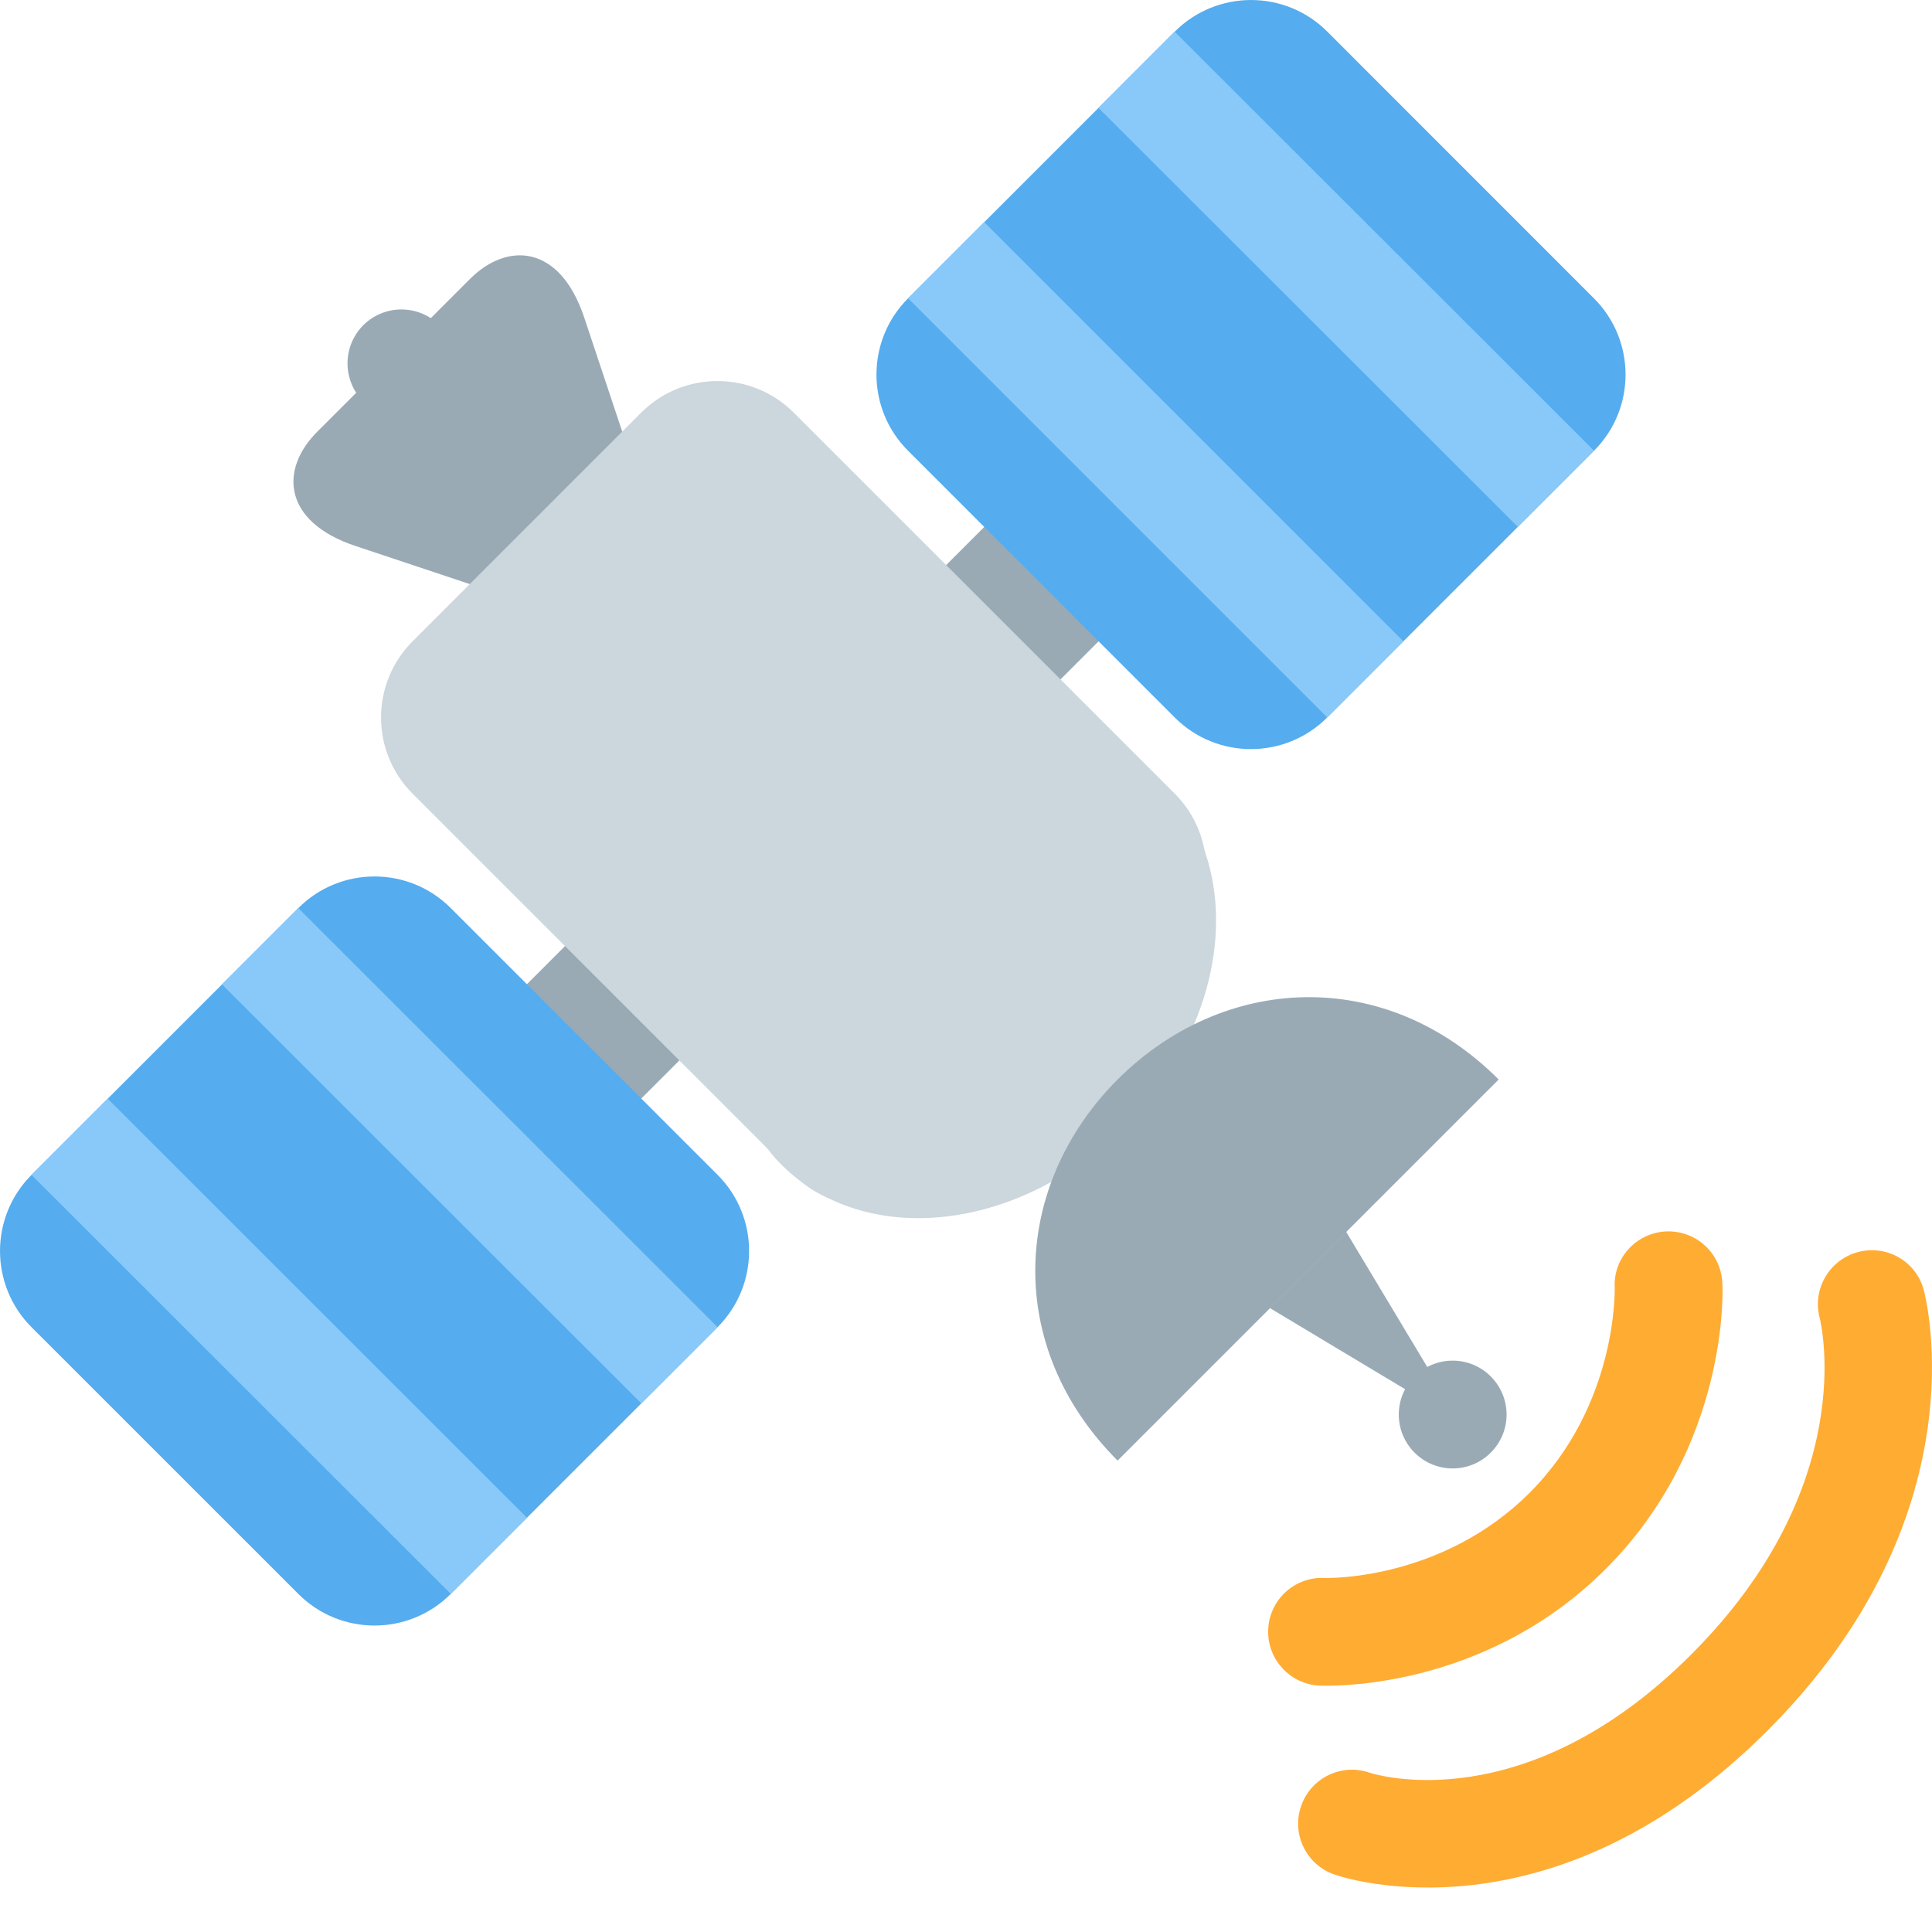
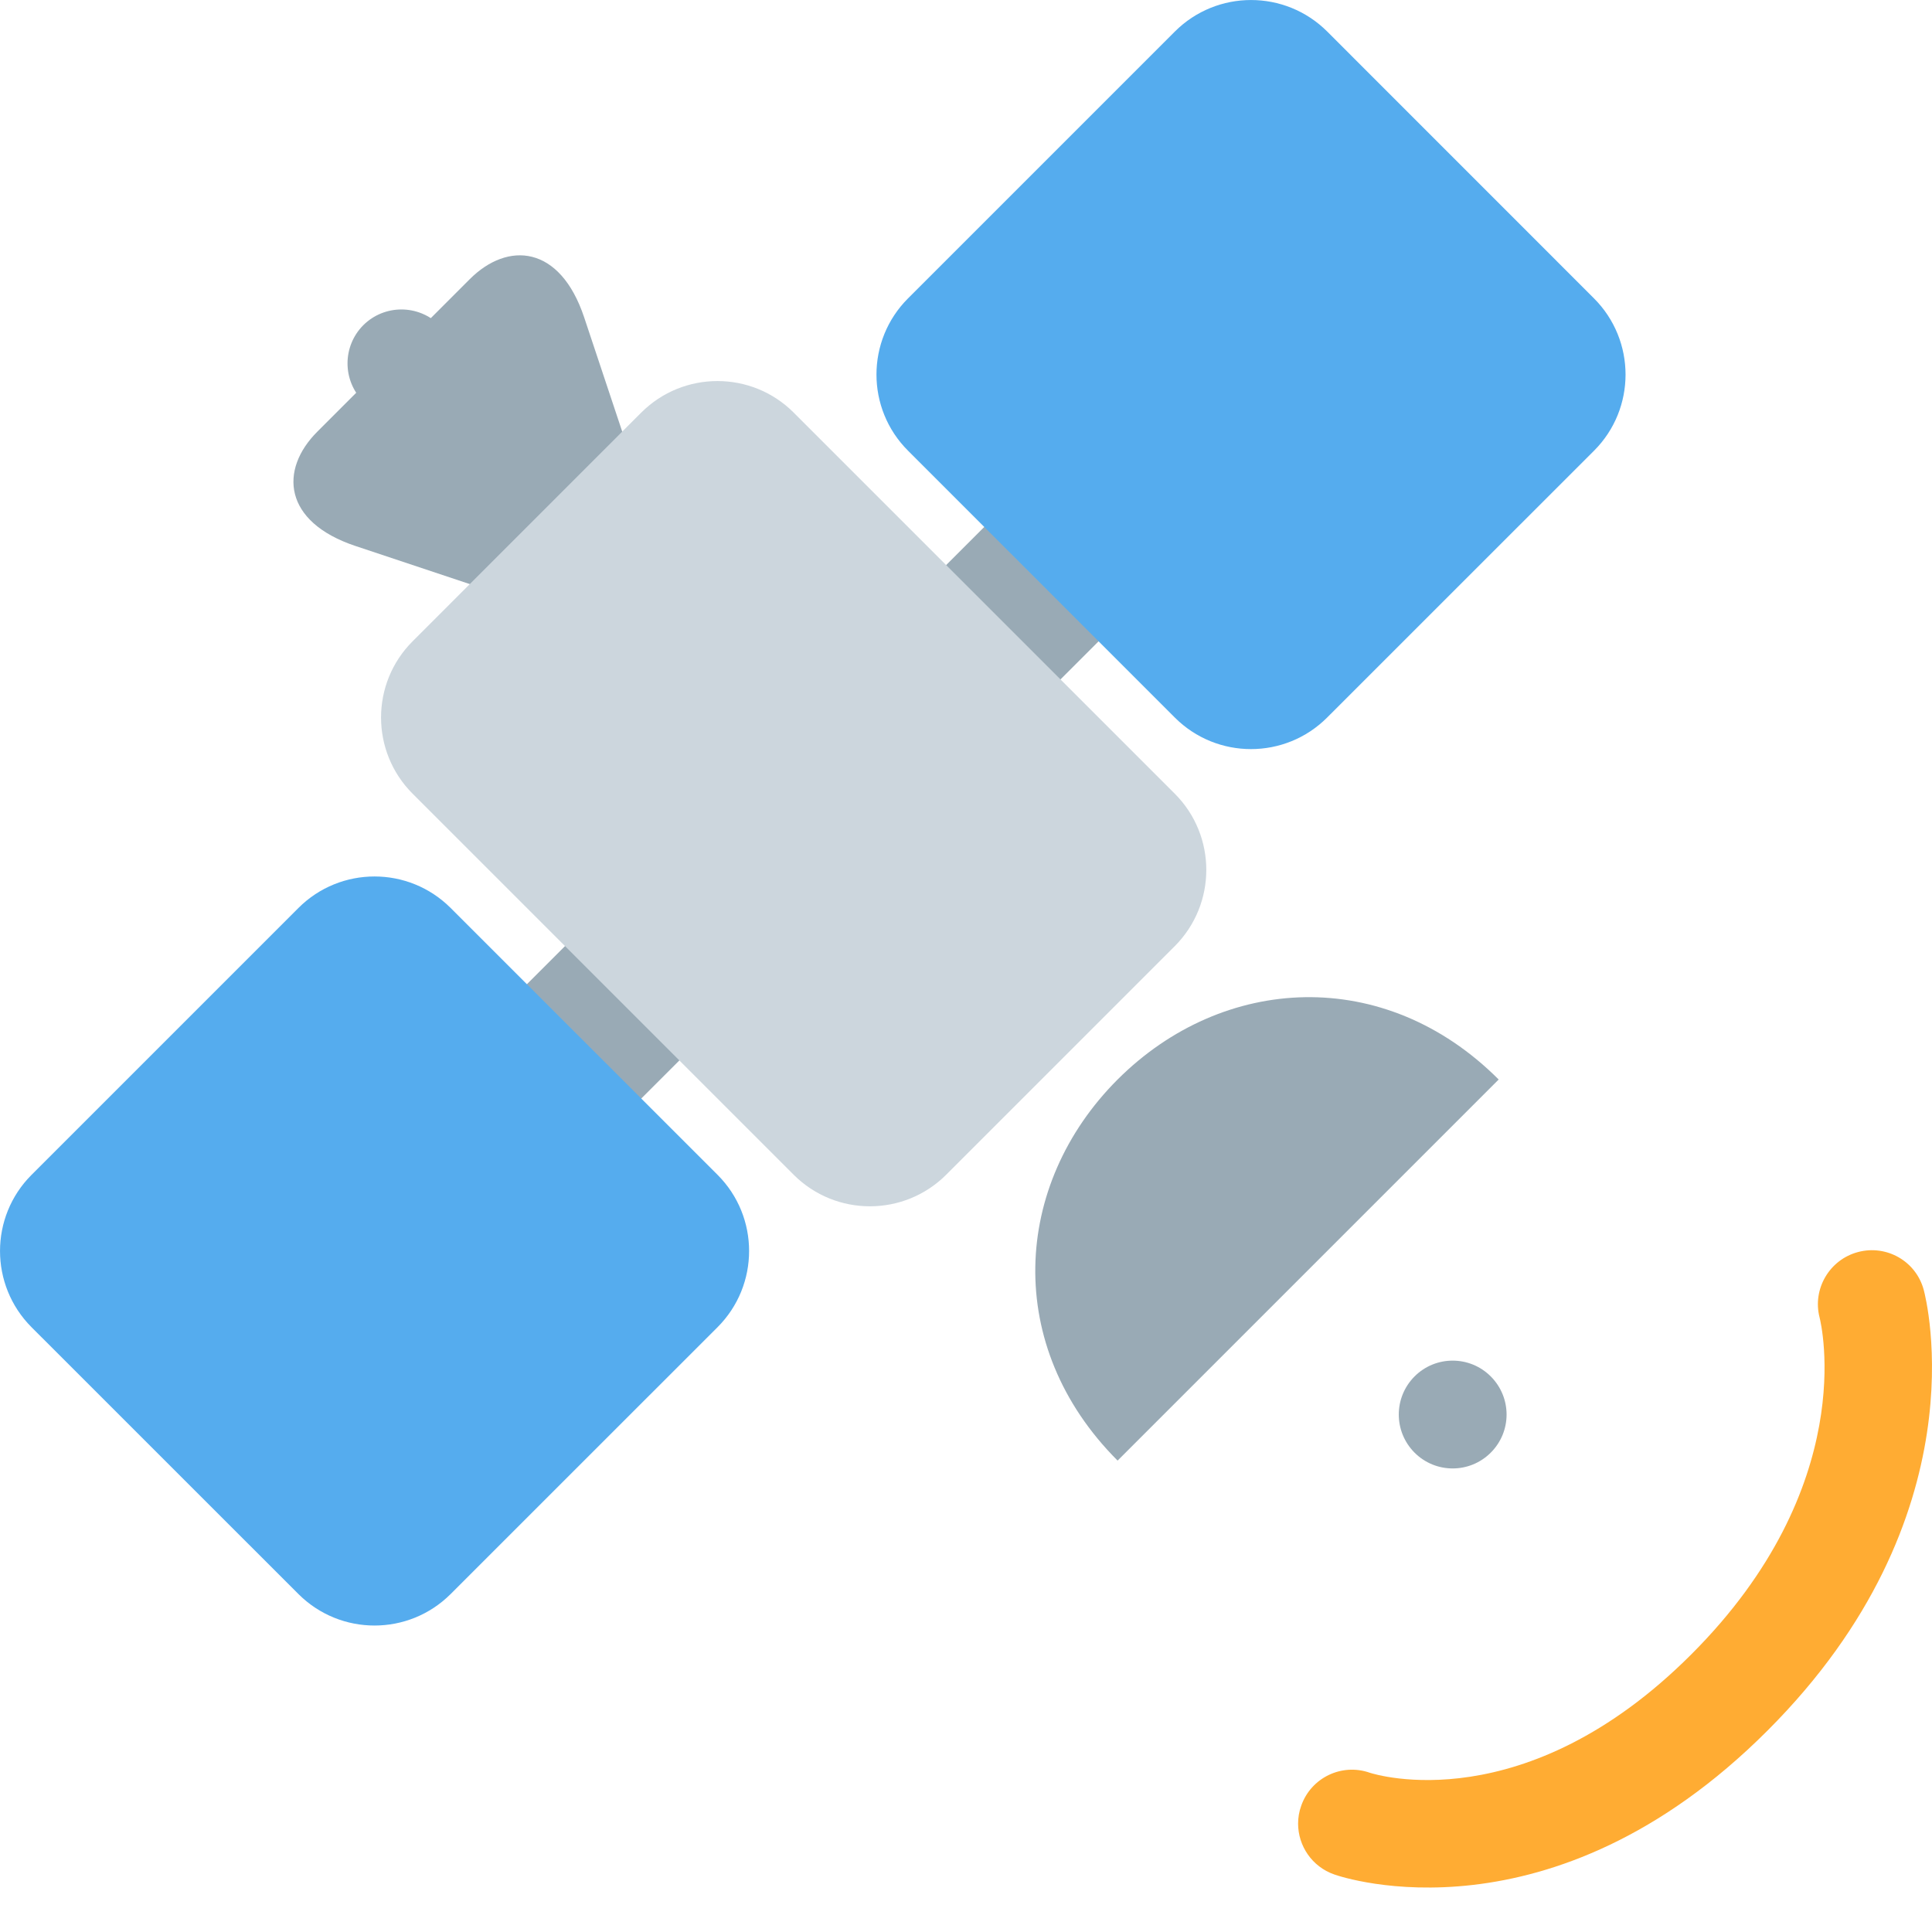
<svg xmlns="http://www.w3.org/2000/svg" width="28" height="28" viewBox="0 0 28 28" fill="none">
  <path d="M6.532 15.368L14.817 7.085L16.474 8.742L8.188 17.026L6.532 15.368Z" fill="#99AAB5" />
  <path d="M6.532 23.101C5.922 23.711 4.934 23.711 4.324 23.101L0.457 19.235C-0.152 18.625 -0.152 17.636 0.457 17.027L4.324 13.16C4.934 12.55 5.922 12.55 6.532 13.16L10.399 17.026C11.009 17.635 11.009 18.625 10.399 19.235L6.532 23.101ZM19.234 10.399C18.625 11.009 17.635 11.009 17.026 10.399L13.16 6.532C12.55 5.923 12.55 4.934 13.16 4.324L17.027 0.457C17.637 -0.152 18.625 -0.152 19.235 0.457L23.101 4.324C23.711 4.934 23.711 5.923 23.102 6.532L19.234 10.399Z" fill="#55ACEE" />
  <path d="M9.57 7.913L8.466 4.599C8.116 3.551 7.36 3.494 6.808 4.046L4.599 6.256C4.046 6.808 4.103 7.563 5.152 7.913L8.466 9.018L9.57 7.913Z" fill="#99AAB5" />
  <path d="M13.713 17.025C13.102 17.635 12.113 17.635 11.503 17.026L5.98 11.503C5.37 10.893 5.37 9.904 5.98 9.294L9.293 5.98C9.903 5.37 10.893 5.37 11.503 5.98L17.026 11.503C17.635 12.113 17.635 13.102 17.025 13.713L13.713 17.025Z" fill="#CCD6DD" />
-   <path d="M16.296 16.327C14.772 17.852 12.546 18.099 11.326 16.88C10.106 15.66 12.01 15.091 13.535 13.566C15.061 12.04 15.629 10.137 16.849 11.356C18.069 12.576 17.822 14.802 16.296 16.327Z" fill="#CCD6DD" />
-   <path d="M21.72 15.645C20.064 13.988 17.723 14.121 16.197 15.645C14.673 17.171 14.541 19.511 16.197 21.168L21.72 15.645ZM19.511 17.855L21.168 20.616L18.407 18.959L19.511 17.855Z" fill="#99AAB5" />
+   <path d="M21.72 15.645C20.064 13.988 17.723 14.121 16.197 15.645C14.673 17.171 14.541 19.511 16.197 21.168L21.72 15.645ZM19.511 17.855L18.407 18.959L19.511 17.855Z" fill="#99AAB5" />
  <path d="M21.605 21.053C21.3 21.358 20.806 21.358 20.501 21.053C20.196 20.747 20.196 20.254 20.501 19.948C20.806 19.643 21.3 19.643 21.605 19.948C21.911 20.254 21.911 20.748 21.605 21.053Z" fill="#99AAB5" />
-   <path d="M3.217 14.266L4.323 13.16L10.399 19.234L9.294 20.339L3.217 14.266ZM13.16 4.323L14.264 3.219L20.339 9.294L19.235 10.398L13.16 4.323ZM0.456 17.027L1.56 15.922L7.637 21.996L6.533 23.1L0.456 17.027ZM15.919 1.563L17.023 0.458L23.1 6.53L21.997 7.635L15.919 1.563Z" fill="#88C9F9" />
  <path d="M6.37 5.819C6.065 6.123 5.571 6.123 5.265 5.819C4.96 5.513 4.961 5.019 5.265 4.713C5.571 4.409 6.064 4.409 6.37 4.713C6.675 5.019 6.675 5.513 6.37 5.819Z" fill="#99AAB5" />
-   <path d="M18.379 23.65L18.38 23.61C18.401 23.179 18.768 22.847 19.2 22.869C19.212 22.87 20.884 22.918 22.168 21.635C23.446 20.355 23.4 18.689 23.402 18.666C23.376 18.236 23.712 17.869 24.142 17.847C24.573 17.826 24.94 18.157 24.961 18.588C24.971 18.683 25.057 20.953 23.272 22.738C21.485 24.525 19.218 24.433 19.121 24.429C18.704 24.408 18.379 24.063 18.379 23.65Z" fill="#FFAC33" />
  <path d="M18.813 26.429C18.813 26.344 18.827 26.256 18.858 26.171C19 25.764 19.445 25.549 19.852 25.692C19.936 25.719 22.099 26.39 24.51 23.978C26.953 21.537 26.396 19.193 26.371 19.095C26.264 18.682 26.514 18.254 26.93 18.145C27.344 18.036 27.768 18.279 27.88 18.693C27.916 18.825 28.722 21.977 25.615 25.082C22.48 28.219 19.464 27.212 19.337 27.166C19.015 27.054 18.813 26.752 18.813 26.429Z" fill="#FFAC33" />
</svg>